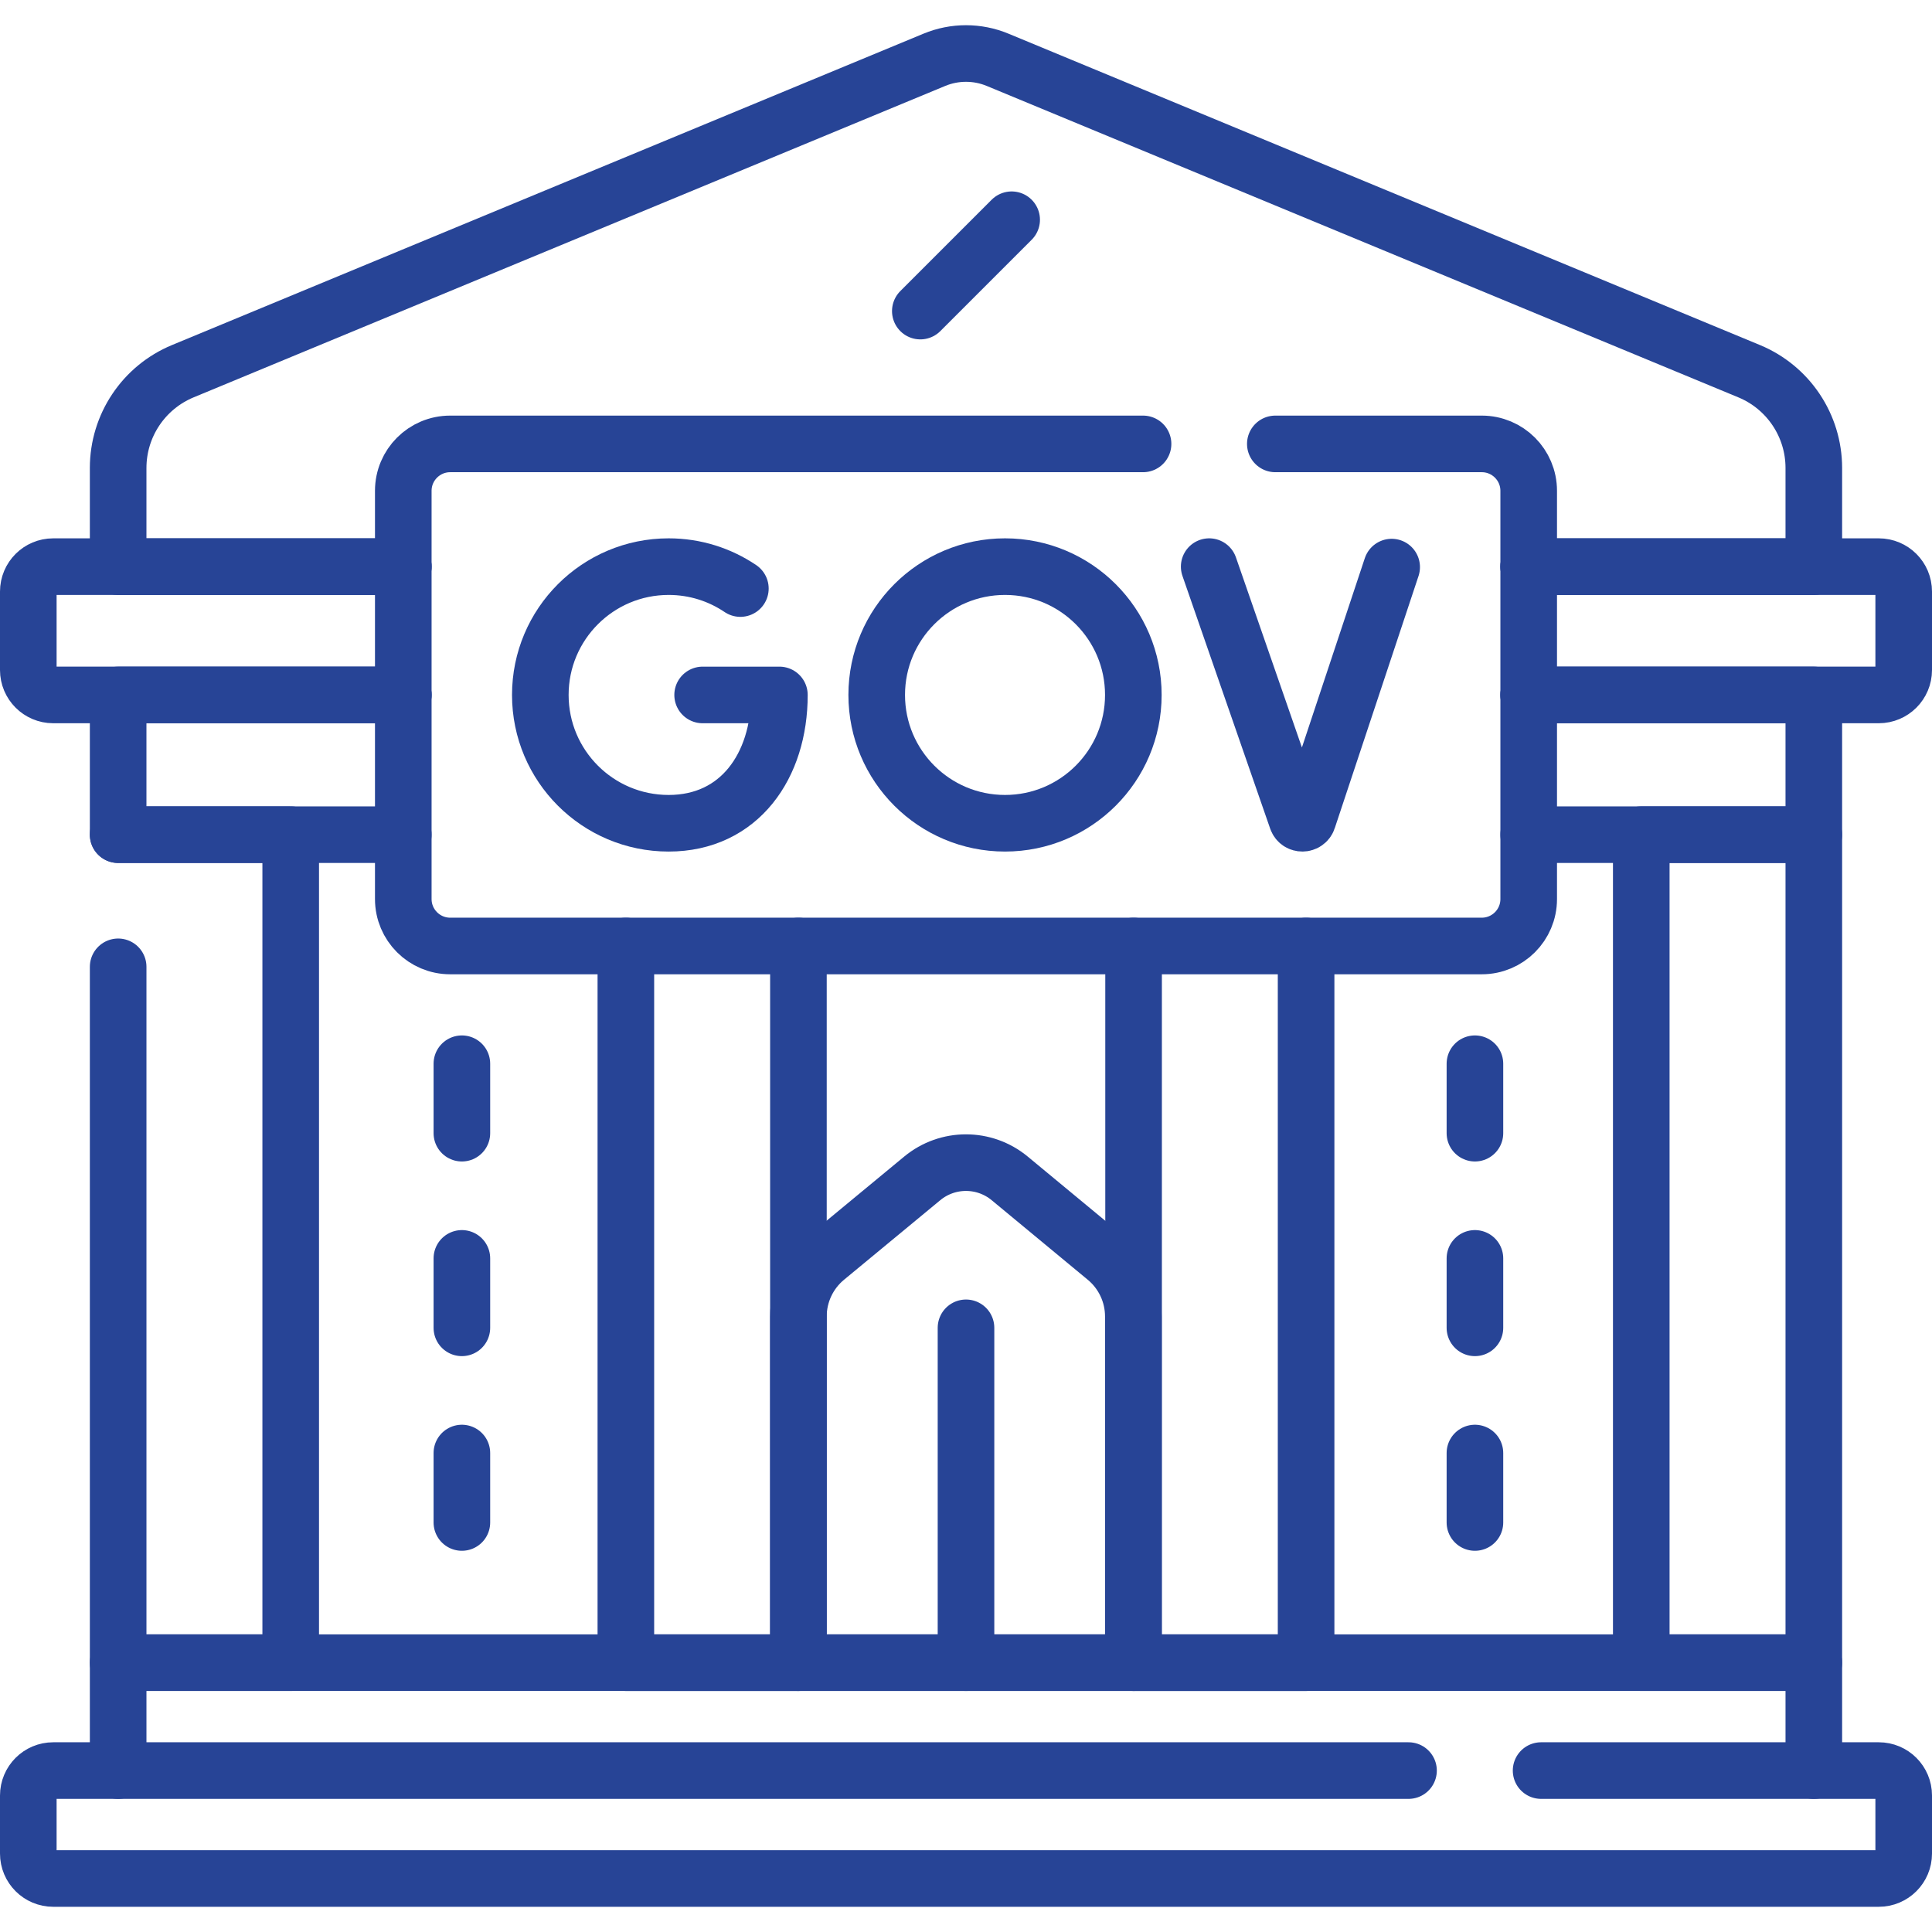
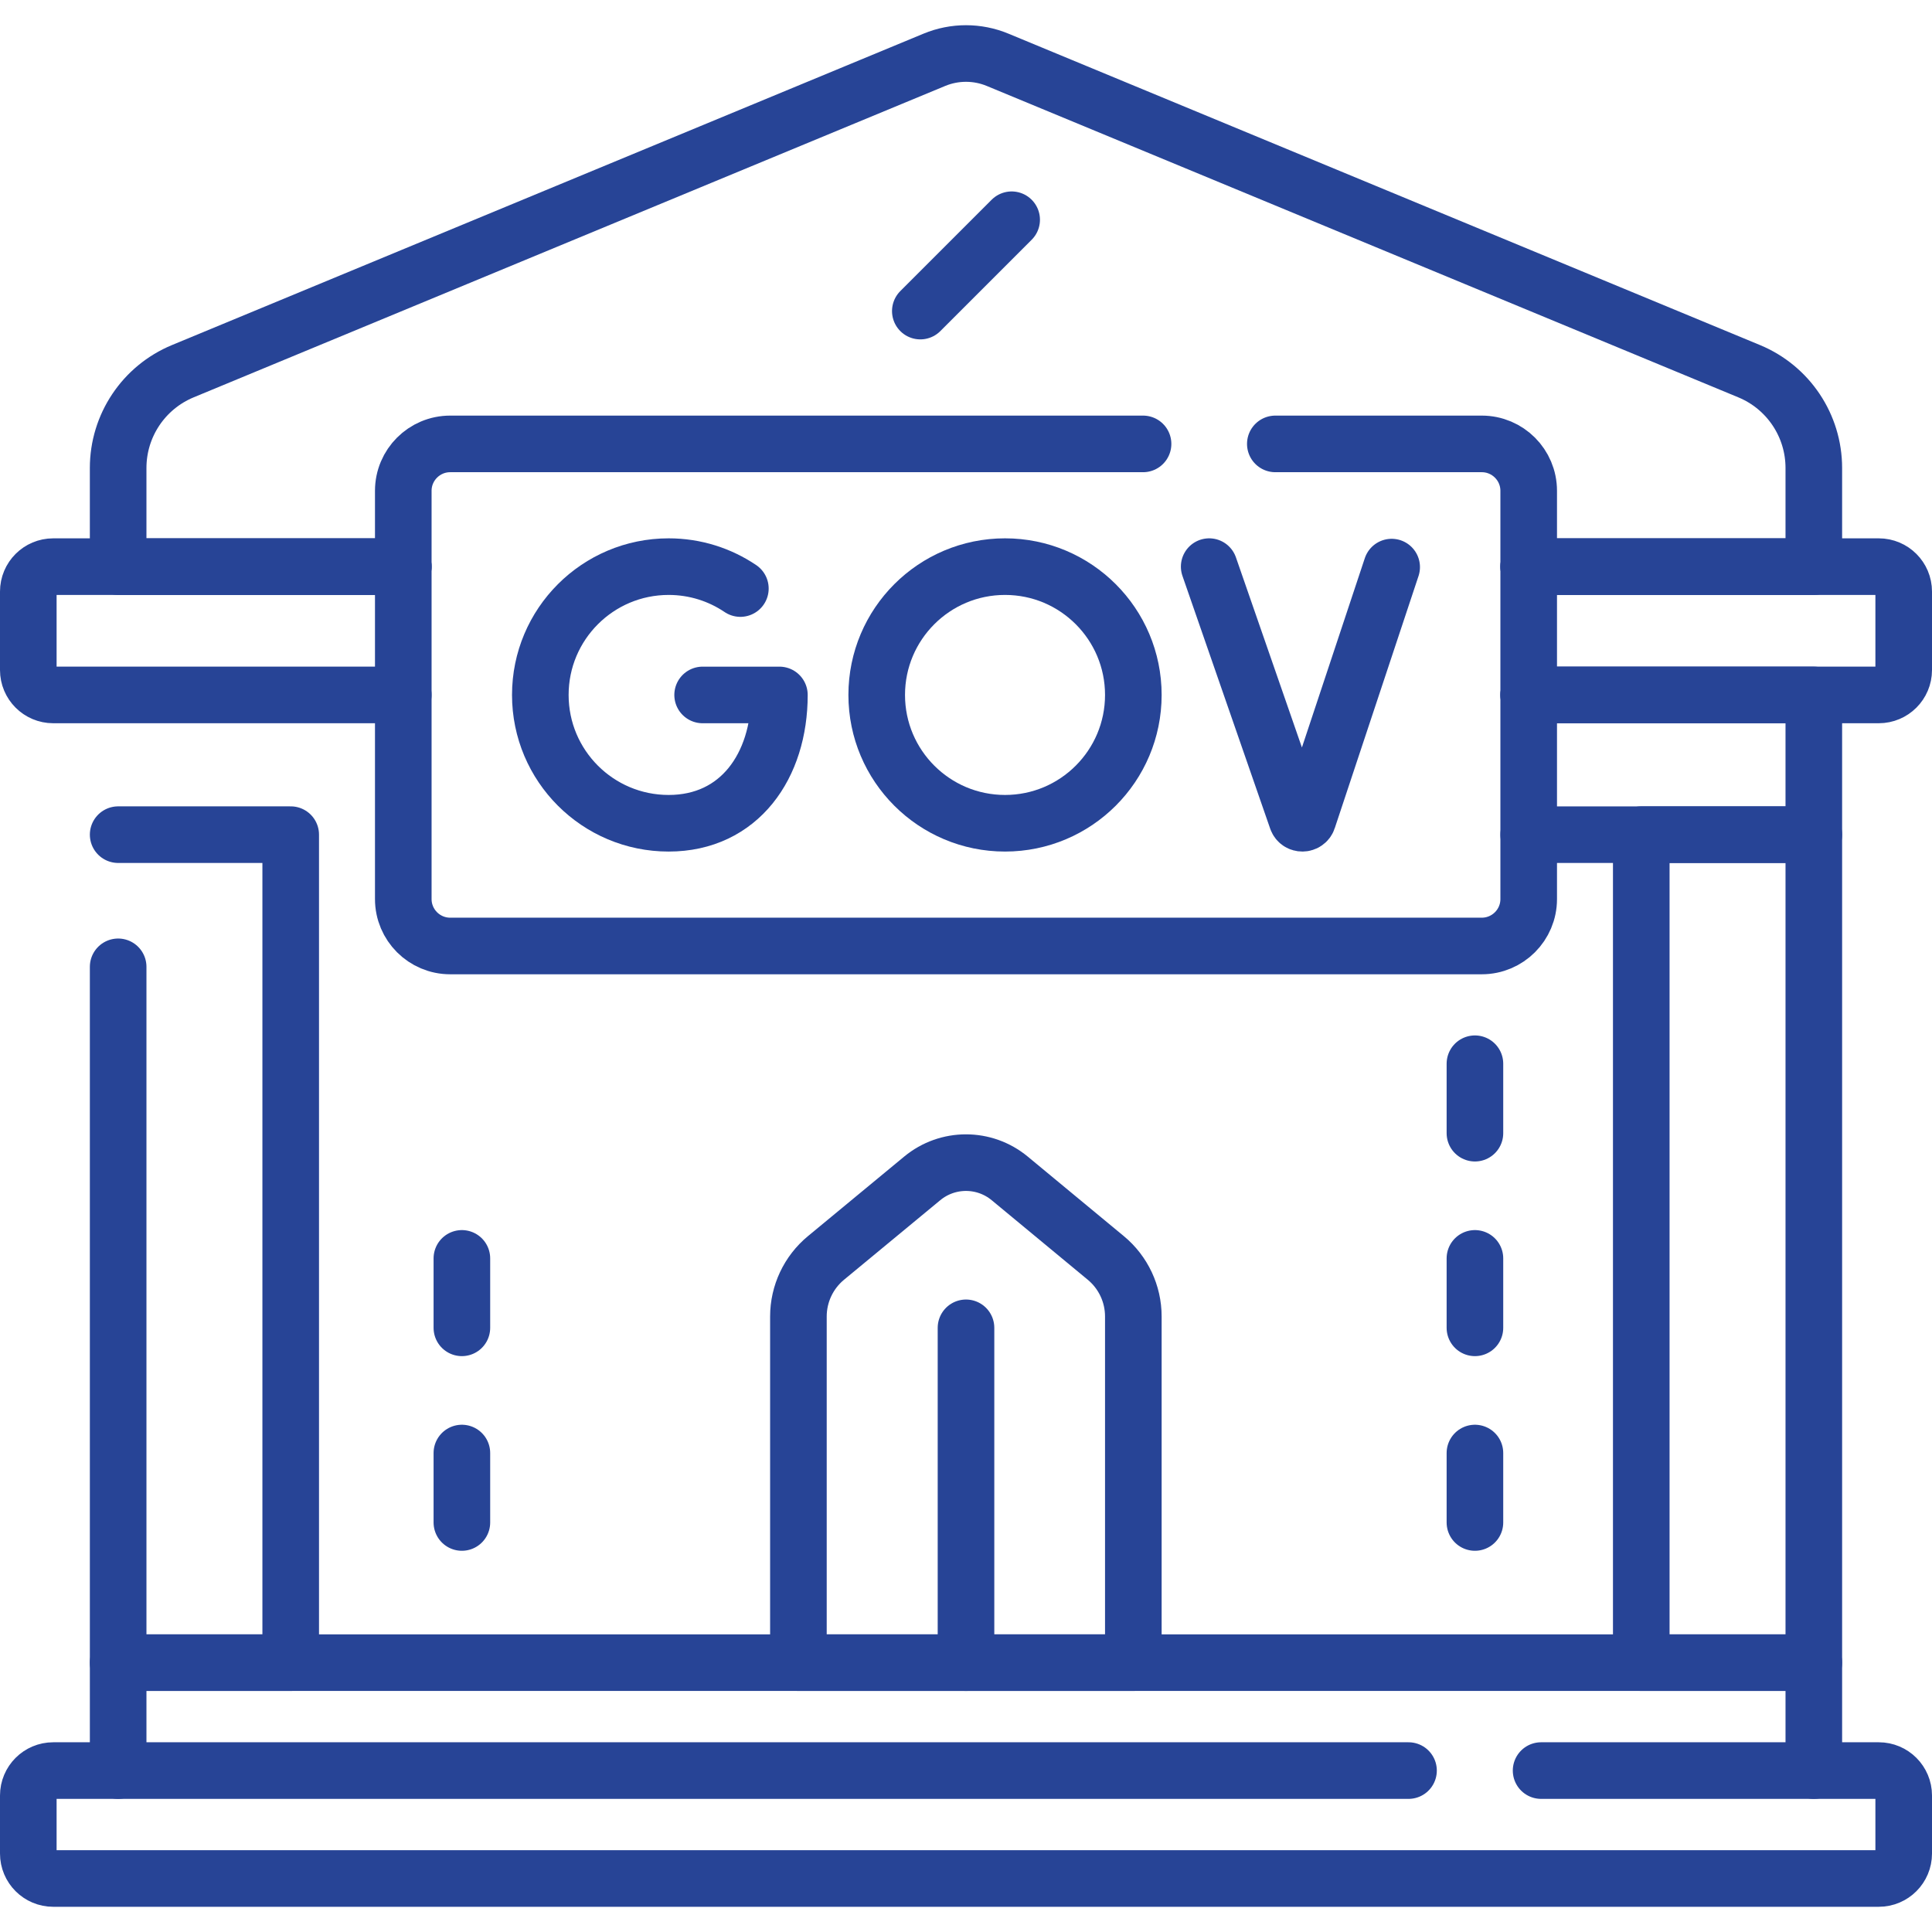
<svg xmlns="http://www.w3.org/2000/svg" version="1.1" id="Capa_1" x="0px" y="0px" viewBox="0 0 512 512" style="enable-background:new 0 0 512 512;" xml:space="preserve" width="512" height="512">
  <g>
    <g>
      <g>
        <path style="fill:none;stroke:#274496;stroke-width:15;stroke-linecap:round;stroke-linejoin:round;stroke-miterlimit:10;" d="&#10;&#09;&#09;&#09;&#09;M196.206,155.971c-5.427-3.666-11.97-5.807-19.012-5.807c-18.78,0-34.004,15.224-34.004,34.004s15.224,34.004,34.004,34.004&#10;&#09;&#09;&#09;&#09;s29.354-15.224,29.354-34.004h-20.344" />
      </g>
      <g>
        <path style="fill:none;stroke:#274496;stroke-width:15;stroke-linecap:round;stroke-linejoin:round;stroke-miterlimit:10;" d="&#10;&#09;&#09;&#09;&#09;M320.447,150.163l23.252,66.987c0.487,1.371,2.431,1.358,2.9-0.02l22.206-66.843" />
      </g>
      <circle style="fill:none;stroke:#274496;stroke-width:15;stroke-linecap:round;stroke-linejoin:round;stroke-miterlimit:10;" cx="266.342" cy="184.167" r="34.004" />
    </g>
    <path style="fill:none;stroke:#274496;stroke-width:15;stroke-linecap:round;stroke-linejoin:round;stroke-miterlimit:10;" d="&#10;&#09;&#09;M337.974,117.639h54.713c6.867,0,12.434,5.567,12.434,12.434v108.189c0,6.867-5.567,12.434-12.434,12.434H119.308&#10;&#09;&#09;c-6.867,0-12.434-5.567-12.434-12.434V130.073c0-6.867,5.567-12.434,12.434-12.434H302.92" />
-     <polyline style="fill:none;stroke:#274496;stroke-width:15;stroke-linecap:round;stroke-linejoin:round;stroke-miterlimit:10;" points="&#10;&#09;&#09;106.87,221.196 31.31,221.196 31.31,184.166 106.87,184.166 &#09;" />
    <polyline style="fill:none;stroke:#274496;stroke-width:15;stroke-linecap:round;stroke-linejoin:round;stroke-miterlimit:10;" points="&#10;&#09;&#09;405.12,184.166 480.68,184.166 480.68,221.196 405.12,221.196 &#09;" />
    <polyline style="fill:none;stroke:#274496;stroke-width:15;stroke-linecap:round;stroke-linejoin:round;stroke-miterlimit:10;" points="&#10;&#09;&#09;31.313,256.219 31.313,440.621 77.041,440.621 77.041,221.192 31.313,221.192 &#09;" />
-     <polyline style="fill:none;stroke:#274496;stroke-width:15;stroke-linecap:round;stroke-linejoin:round;stroke-miterlimit:10;" points="&#10;&#09;&#09;211.59,250.696 211.59,440.626 165.86,440.626 165.86,250.696 &#09;" />
-     <polyline style="fill:none;stroke:#274496;stroke-width:15;stroke-linecap:round;stroke-linejoin:round;stroke-miterlimit:10;" points="&#10;&#09;&#09;346.13,250.696 346.13,440.626 300.41,440.626 300.41,250.696 &#09;" />
    <rect x="434.953" y="221.192" style="fill:none;stroke:#274496;stroke-width:15;stroke-linecap:round;stroke-linejoin:round;stroke-miterlimit:10;" width="45.728" height="219.43" />
    <path style="fill:none;stroke:#274496;stroke-width:15;stroke-linecap:round;stroke-linejoin:round;stroke-miterlimit:10;" d="&#10;&#09;&#09;M405.12,184.166h75.56h17.22c3.64,0,6.6-2.96,6.6-6.6v-20.8c0-3.65-2.96-6.6-6.6-6.6h-17.22h-75.56" />
    <path style="fill:none;stroke:#274496;stroke-width:15;stroke-linecap:round;stroke-linejoin:round;stroke-miterlimit:10;" d="&#10;&#09;&#09;M106.87,150.166H31.31H14.1c-3.64,0-6.6,2.95-6.6,6.6v20.8c0,3.64,2.96,6.6,6.6,6.6h17.21h75.56" />
    <path style="fill:none;stroke:#274496;stroke-width:15;stroke-linecap:round;stroke-linejoin:round;stroke-miterlimit:10;" d="&#10;&#09;&#09;M106.87,150.166H31.31v-26.15c0-11.23,6.76-21.34,17.13-25.64l199.18-82.53c5.36-2.22,11.39-2.22,16.75,0l199.18,82.53&#10;&#09;&#09;c10.37,4.3,17.13,14.41,17.13,25.64v26.15h-75.56" />
    <line style="fill:none;stroke:#274496;stroke-width:15;stroke-linecap:round;stroke-linejoin:round;stroke-miterlimit:10;" x1="268.1" y1="58.235" x2="243.894" y2="82.441" />
    <polyline style="fill:none;stroke:#274496;stroke-width:15;stroke-linecap:round;stroke-linejoin:round;stroke-miterlimit:10;" points="&#10;&#09;&#09;31.313,469.22 31.313,440.621 480.681,440.621 480.681,469.22 &#09;" />
    <path style="fill:none;stroke:#274496;stroke-width:15;stroke-linecap:round;stroke-linejoin:round;stroke-miterlimit:10;" d="&#10;&#09;&#09;M408.407,469.22h89.488c3.648,0,6.605,2.957,6.605,6.605v15.389c0,3.648-2.957,6.605-6.605,6.605H14.105&#10;&#09;&#09;c-3.648,0-6.605-2.957-6.605-6.605v-15.389c0-3.648,2.957-6.605,6.605-6.605h359.166" />
    <path style="fill:none;stroke:#274496;stroke-width:15;stroke-linecap:round;stroke-linejoin:round;stroke-miterlimit:10;" d="&#10;&#09;&#09;M300.346,440.621h-88.758v-91.738c0-6.001,2.678-11.689,7.303-15.512l25.513-21.09c6.729-5.562,16.461-5.559,23.185,0.009&#10;&#09;&#09;l25.465,21.082c4.618,3.823,7.292,9.507,7.292,15.503V440.621z" />
    <g>
      <line style="fill:none;stroke:#274496;stroke-width:15;stroke-linecap:round;stroke-linejoin:round;stroke-miterlimit:10;" x1="390.871" y1="281.901" x2="390.871" y2="300.303" />
      <line style="fill:none;stroke:#274496;stroke-width:15;stroke-linecap:round;stroke-linejoin:round;stroke-miterlimit:10;" x1="390.871" y1="333.486" x2="390.871" y2="351.888" />
      <line style="fill:none;stroke:#274496;stroke-width:15;stroke-linecap:round;stroke-linejoin:round;stroke-miterlimit:10;" x1="390.871" y1="385.071" x2="390.871" y2="403.473" />
    </g>
    <g>
-       <line style="fill:none;stroke:#274496;stroke-width:15;stroke-linecap:round;stroke-linejoin:round;stroke-miterlimit:10;" x1="122.403" y1="281.901" x2="122.403" y2="300.303" />
      <line style="fill:none;stroke:#274496;stroke-width:15;stroke-linecap:round;stroke-linejoin:round;stroke-miterlimit:10;" x1="122.403" y1="333.486" x2="122.403" y2="351.888" />
      <line style="fill:none;stroke:#274496;stroke-width:15;stroke-linecap:round;stroke-linejoin:round;stroke-miterlimit:10;" x1="122.403" y1="385.071" x2="122.403" y2="403.473" />
    </g>
    <line style="fill:none;stroke:#274496;stroke-width:15;stroke-linecap:round;stroke-linejoin:round;stroke-miterlimit:10;" x1="256" y1="351.888" x2="256" y2="440.621" />
  </g>
</svg>